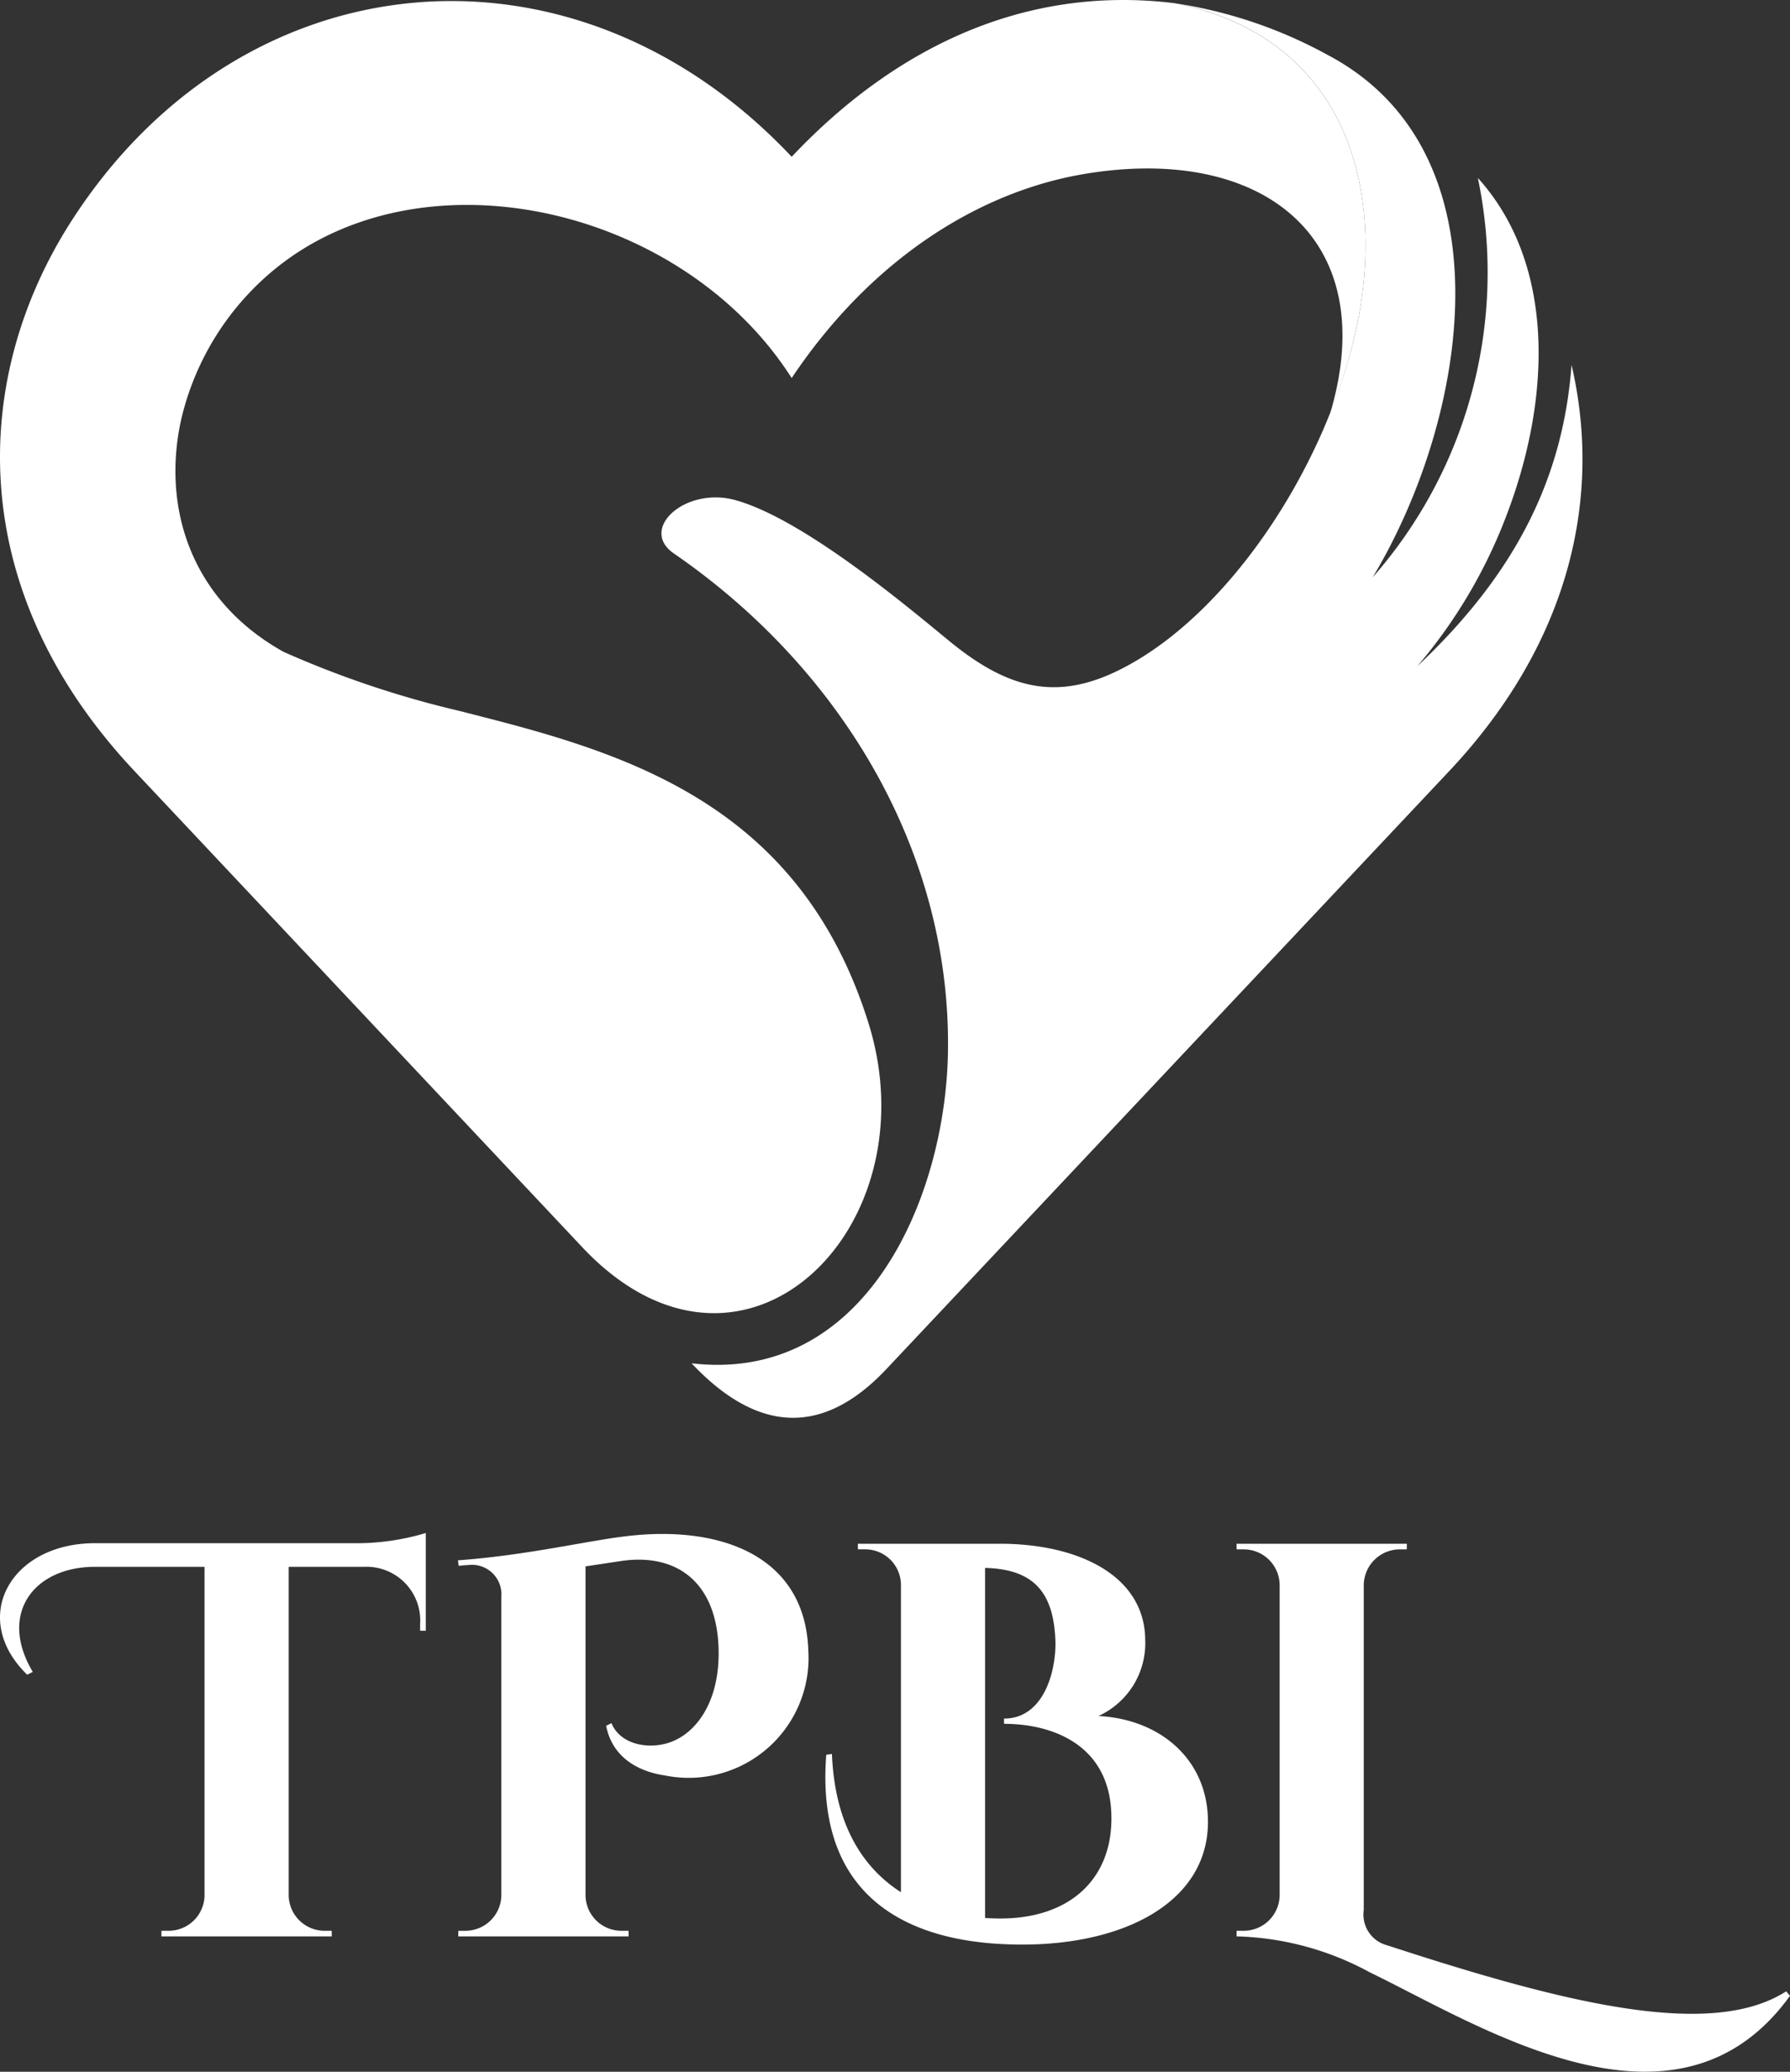
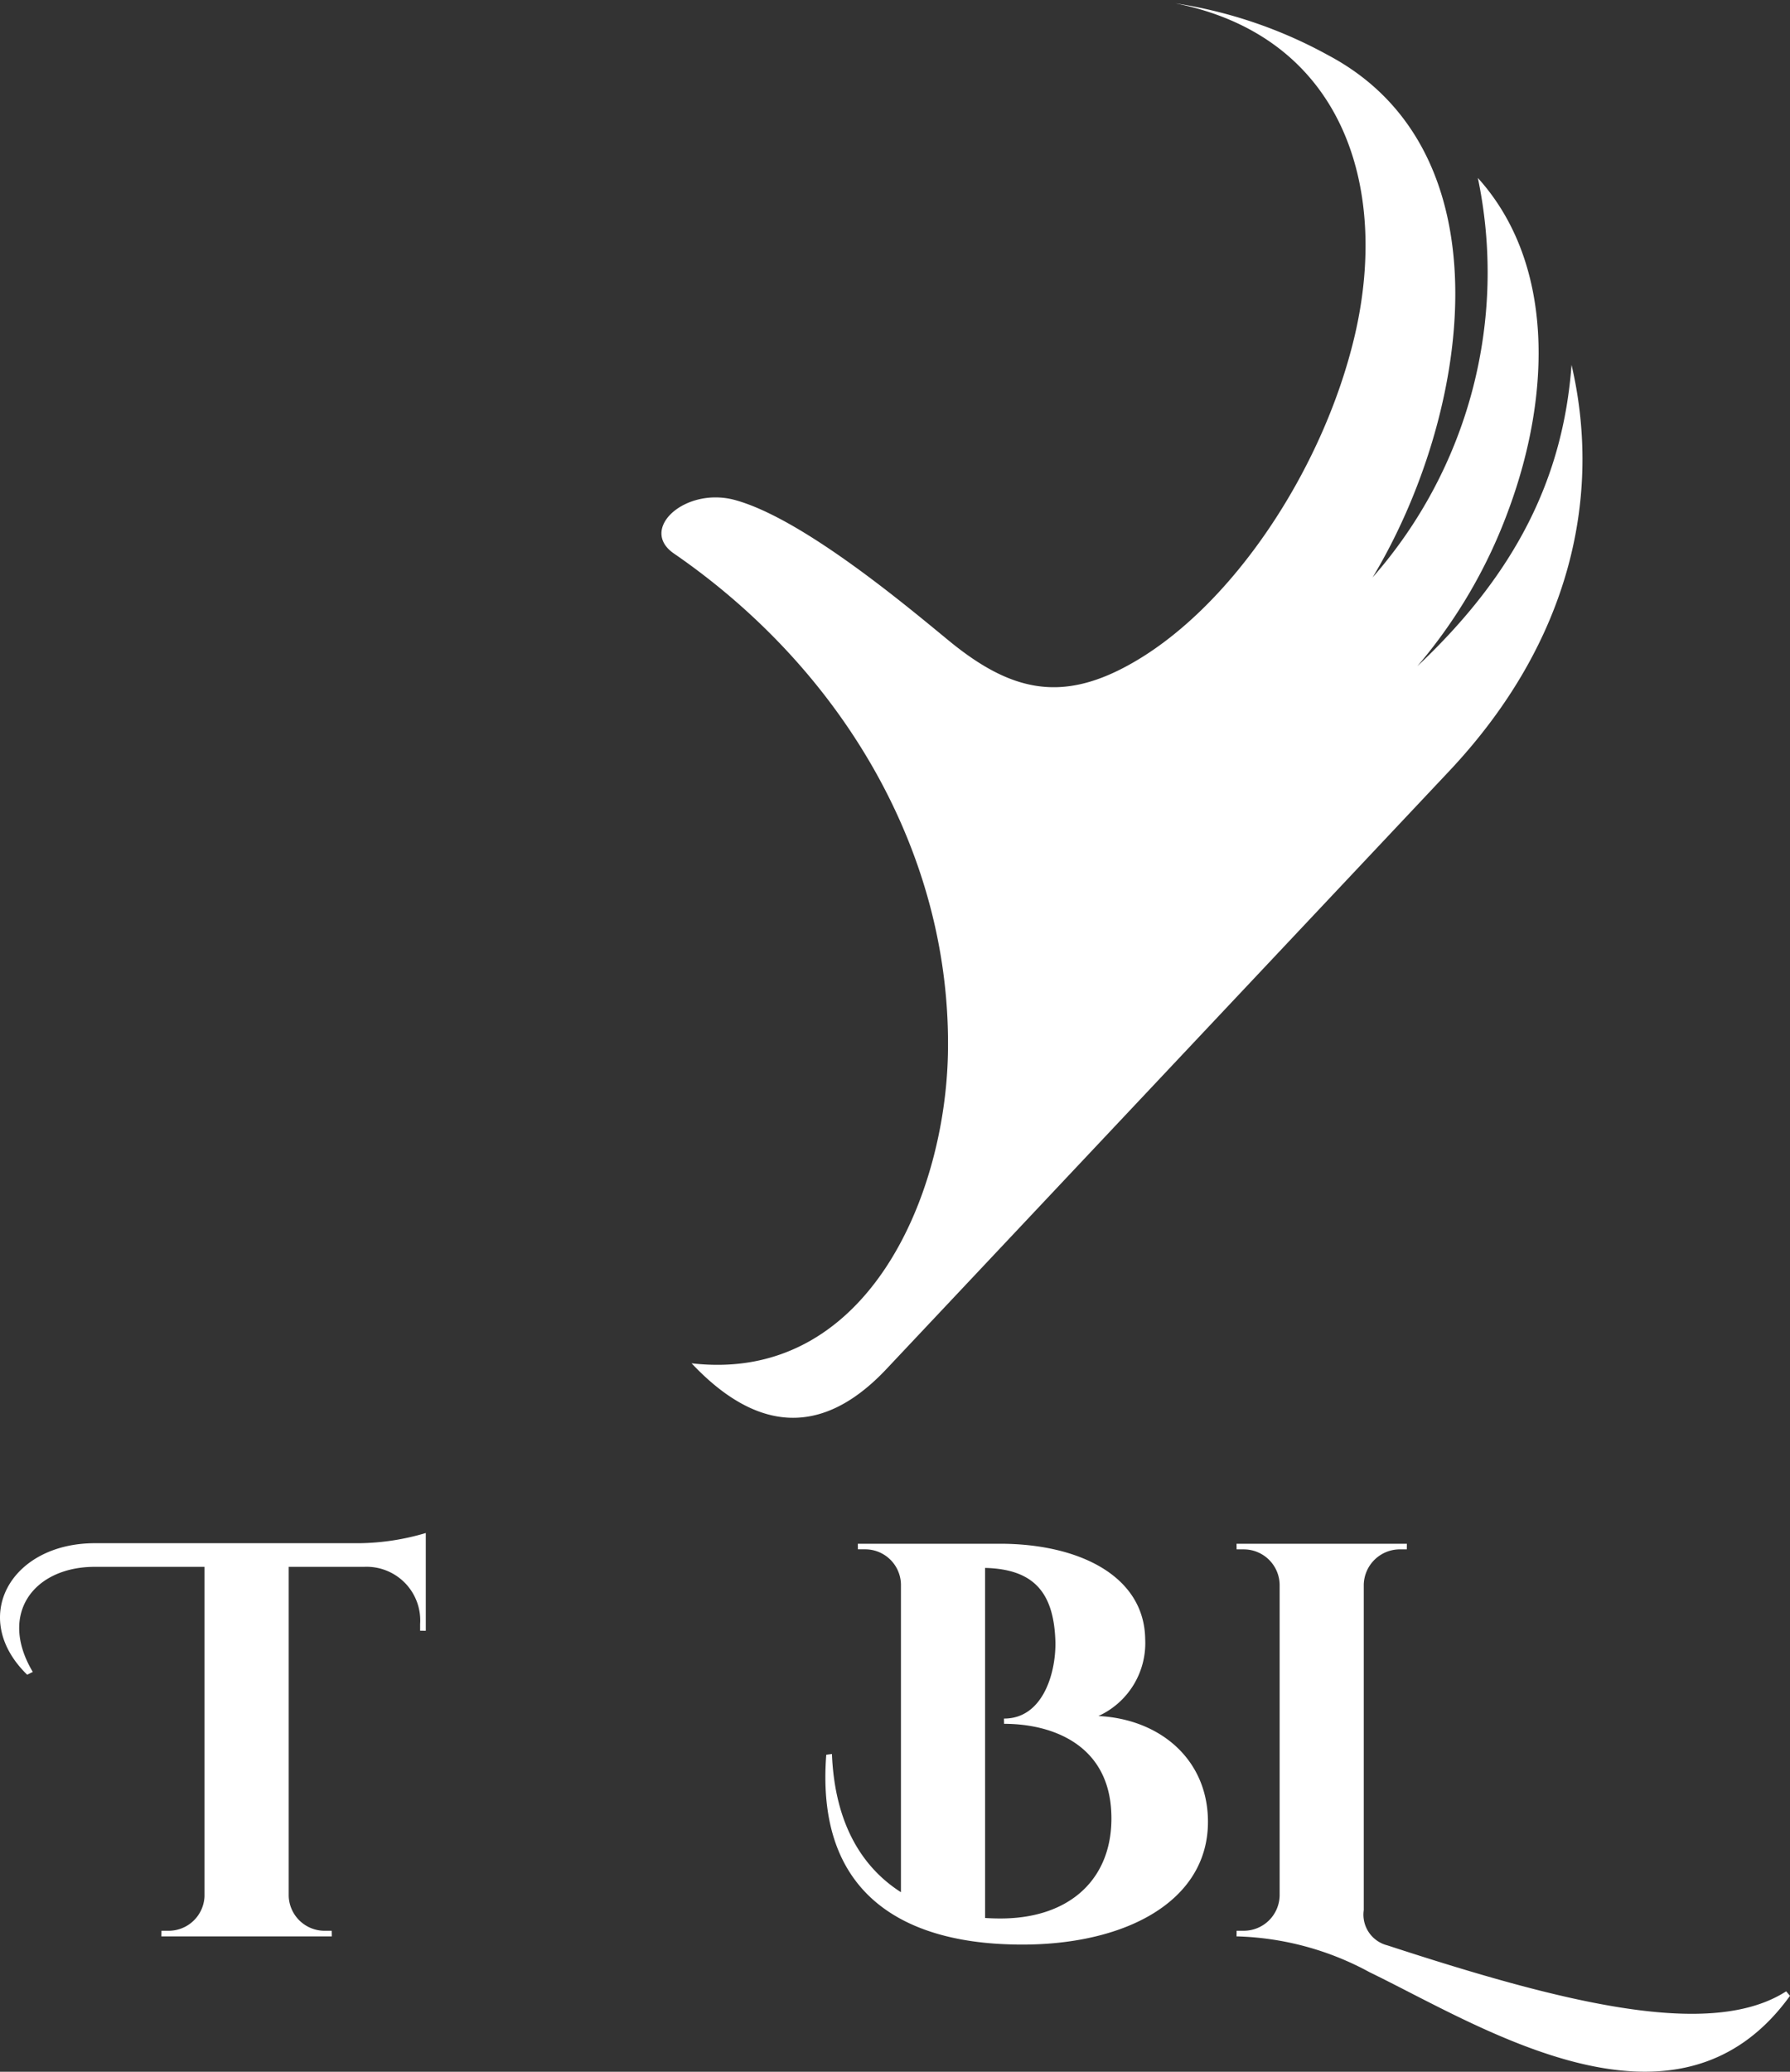
<svg xmlns="http://www.w3.org/2000/svg" width="138" height="159.674" viewBox="0 0 138 159.674">
  <rect x="0" y="0" width="138" height="159.674" fill="#333333" stroke="none" />
  <defs>
    <clipPath id="clip-path">
      <rect id="Rectangle_303" data-name="Rectangle 303" width="122" height="109.275" fill="none" />
    </clipPath>
    <clipPath id="clip-path-2">
      <rect id="Rectangle_304" data-name="Rectangle 304" width="138" height="41.521" fill="#fff" />
    </clipPath>
  </defs>
  <g id="Groupe_103" data-name="Groupe 103" transform="translate(-278 -7232.326)">
    <g id="Groupe_92" data-name="Groupe 92" transform="translate(278 7232.326)">
      <g id="Groupe_91" data-name="Groupe 91" clip-path="url(#clip-path)">
        <path id="Tracé_341" data-name="Tracé 341" d="M126.21,51.44a39.376,39.376,0,0,0,7.038-12.05c3.311-8.928,3.539-19.059-2.363-25.589a35.582,35.582,0,0,1-8.113,30.784c7.421-12.323,10.71-32.738-3.412-40.236a35.481,35.481,0,0,0-11.8-4.009c12.935,2.574,16.522,14.155,13.826,25.637-2.448,10.394-9.62,21.157-17.559,25.439-5.168,2.8-9,1.879-13.578-1.831-2.967-2.424-11.278-9.5-16.643-10.964-3.834-1.037-7.419,2.229-4.724,4.109,13.207,9.082,21.467,23.385,21.146,38.628-.249,11.161-6.382,25.363-19.762,23.8,4.9,5.2,9.968,5.842,15.062.4l43.355-46.051c9.473-10.072,11.747-21.331,9.423-31.3-.643,8.71-4.3,16.084-11.9,23.236" transform="translate(-16.949 -0.085)" fill="#fff" fill-rule="evenodd" />
-         <path id="Tracé_342" data-name="Tracé 342" d="M90.613.254C78.965-1.2,68.925,3.72,61.034,12.084,44.291-5.708,18.745-3.408,5.588,16.908c-7.766,11.977-8.533,28.359,4.773,42.513l34.525,36.7C57.177,109.185,71.892,94.783,66.971,78.9c-5.12-16.431-17.907-20.613-29.6-23.608-.866-.221-1.706-.444-2.548-.642a75.966,75.966,0,0,1-12.957-4.408c-7.208-4.014-9.4-11.2-7.891-17.937A21.193,21.193,0,0,1,21.49,20.5c11.549-9.056,31.211-4.43,39.544,8.637,6.16-9.205,14.345-14.2,22.062-15.64,14.023-2.574,23.545,4.7,19.439,18.412a42.266,42.266,0,0,0,1.9-6.014c2.7-11.483-.89-23.063-13.825-25.636M21.39,50.022l-.238-.112.238.112m-.846-.405q-.306-.15-.609-.3.3.154.609.3" transform="translate(0 0)" fill="#fff" fill-rule="evenodd" />
      </g>
    </g>
    <g id="Groupe_100" data-name="Groupe 100" transform="translate(278 7350.479)">
      <g id="Groupe_99" data-name="Groupe 99" transform="translate(0 0)" clip-path="url(#clip-path-2)">
        <path id="Tracé_343" data-name="Tracé 343" d="M27.7.786A18.686,18.686,0,0,0,32.826,0V7.535l-.436-.007V7.02a4.138,4.138,0,0,0-4.325-4.413H22.258V27.973a2.768,2.768,0,0,0,2.767,2.683h.548l.007.432H12.442l.007-.432H13a2.767,2.767,0,0,0,2.767-2.651V2.606H7.317c-4.7,0-7.469,3.614-4.789,8.1l-.432.216C-2.4,6.546.8.785,7.317.785Z" transform="translate(0 0)" fill="#fff" />
-         <path id="Tracé_344" data-name="Tracé 344" d="M72.653,2.182C77.889,1.8,82.474.709,85.458.344,92.9-.6,99.426,1.839,99.665,9.119A9.239,9.239,0,0,1,88.6,18.76c-2.2-.327-4.066-1.493-4.522-3.827l.411-.2c.641,1.56,2.619,2.006,4.229,1.564,2.157-.579,4.165-3.084,4.028-7.358-.158-4.946-3.092-7.284-7.357-6.727l-2.9.436V28.017a2.77,2.77,0,0,0,2.765,2.717h.551l.007.432H72.679l.006-.432h.55A2.773,2.773,0,0,0,76,28.016V4.987A2.274,2.274,0,0,0,73.4,2.552a5.027,5.027,0,0,0-.684.059Z" transform="translate(-37.349 -0.077)" fill="#fff" />
        <path id="Tracé_345" data-name="Tracé 345" d="M144.4,1.7c6.07,0,11.144,2.463,11.2,7.37a6.174,6.174,0,0,1-3.605,5.908c4.723.235,8.39,3.307,8.443,8.048.079,6.486-6.923,9.928-15.646,9.538-7.2-.3-14.644-3.387-13.78-14.6l.437-.06c.222,5.5,2.42,8.8,5.32,10.652V4.806A2.758,2.758,0,0,0,134,2.13h-.549l-.006-.428Zm-1.144,28.843q.588.039,1.167.039c5.448.008,8.7-3.136,8.569-7.98-.131-5.5-4.683-7.028-8.271-7.023l-.01-.405c2.97.012,3.995-3.443,3.969-5.859-.1-3.807-1.61-5.658-5.425-5.752Z" transform="translate(-67.311 -0.873)" fill="#fff" />
        <path id="Tracé_346" data-name="Tracé 346" d="M238.85,36.547c-8.738,12.1-23.836,2.335-32.405-1.815a22.665,22.665,0,0,0-10.264-2.767l.007-.432h.555a2.767,2.767,0,0,0,2.761-2.717V4.855a2.768,2.768,0,0,0-2.764-2.716h-.552l-.007-.432h13.132l-.007.432h-.442a2.786,2.786,0,0,0-2.875,2.716V29.943a2.441,2.441,0,0,0,1.816,2.714c13.758,4.495,24.957,7.261,30.75,3.544Z" transform="translate(-100.85 -0.878)" fill="#fff" />
      </g>
    </g>
  </g>
</svg>